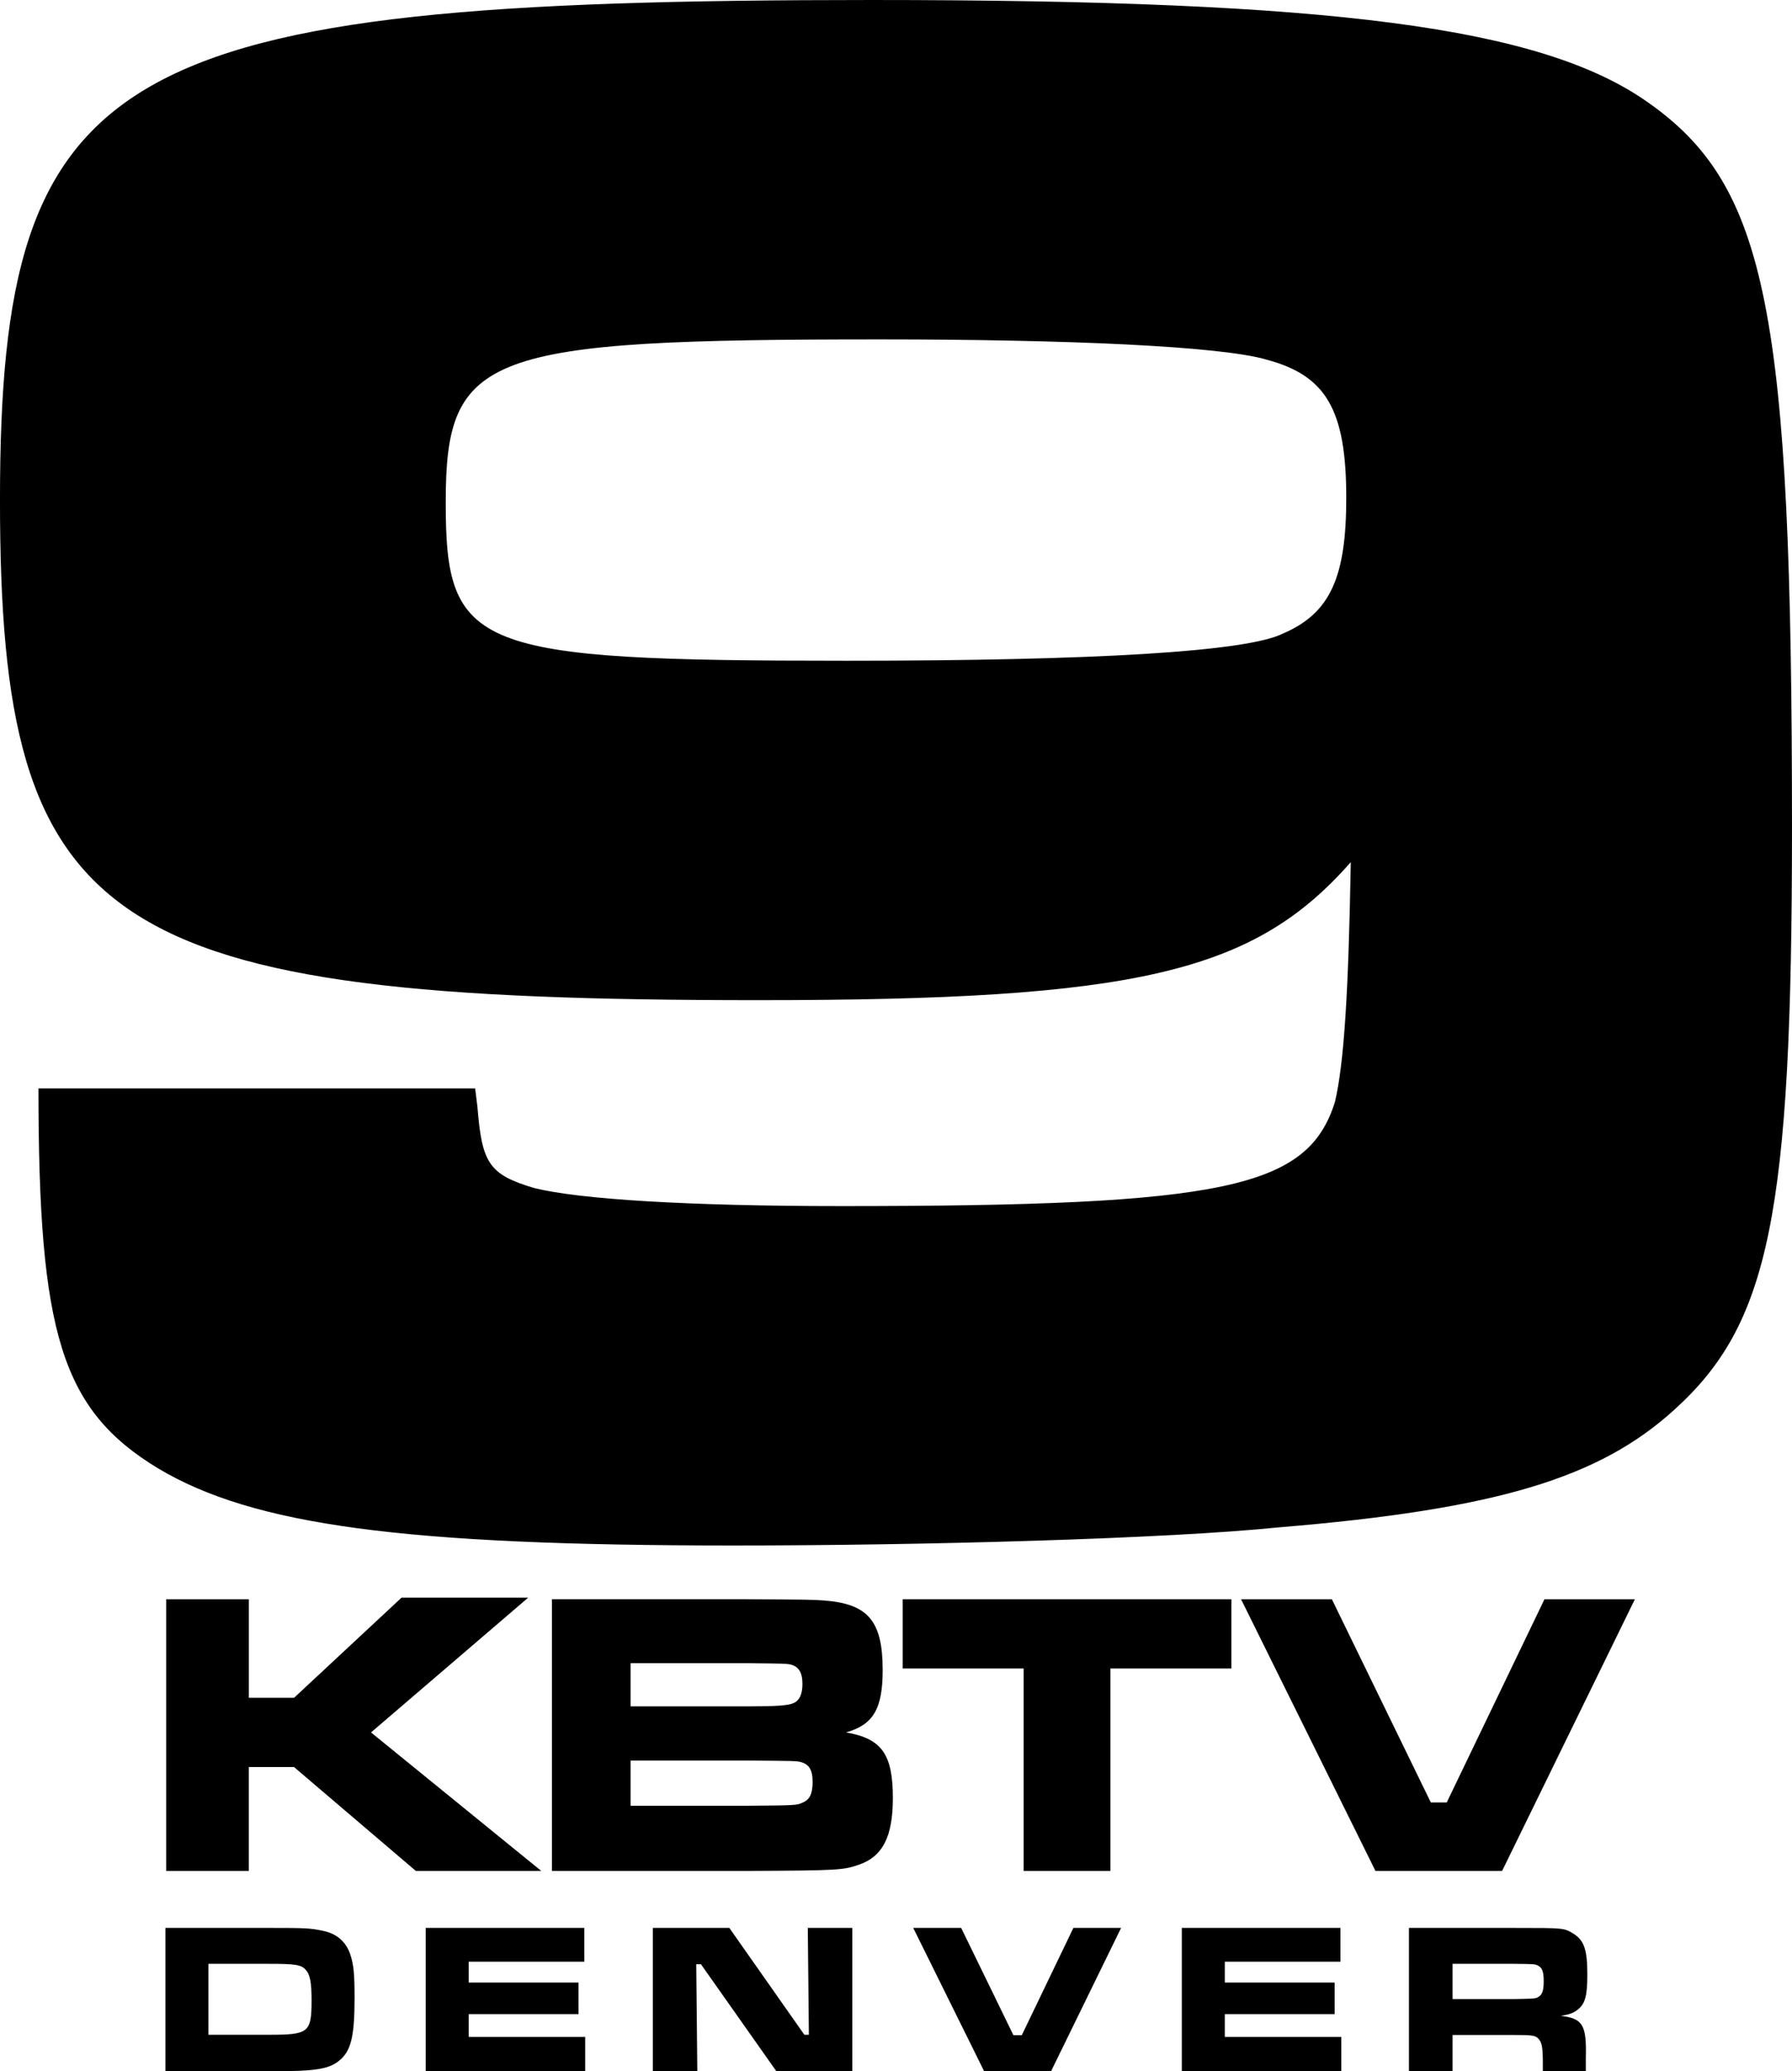
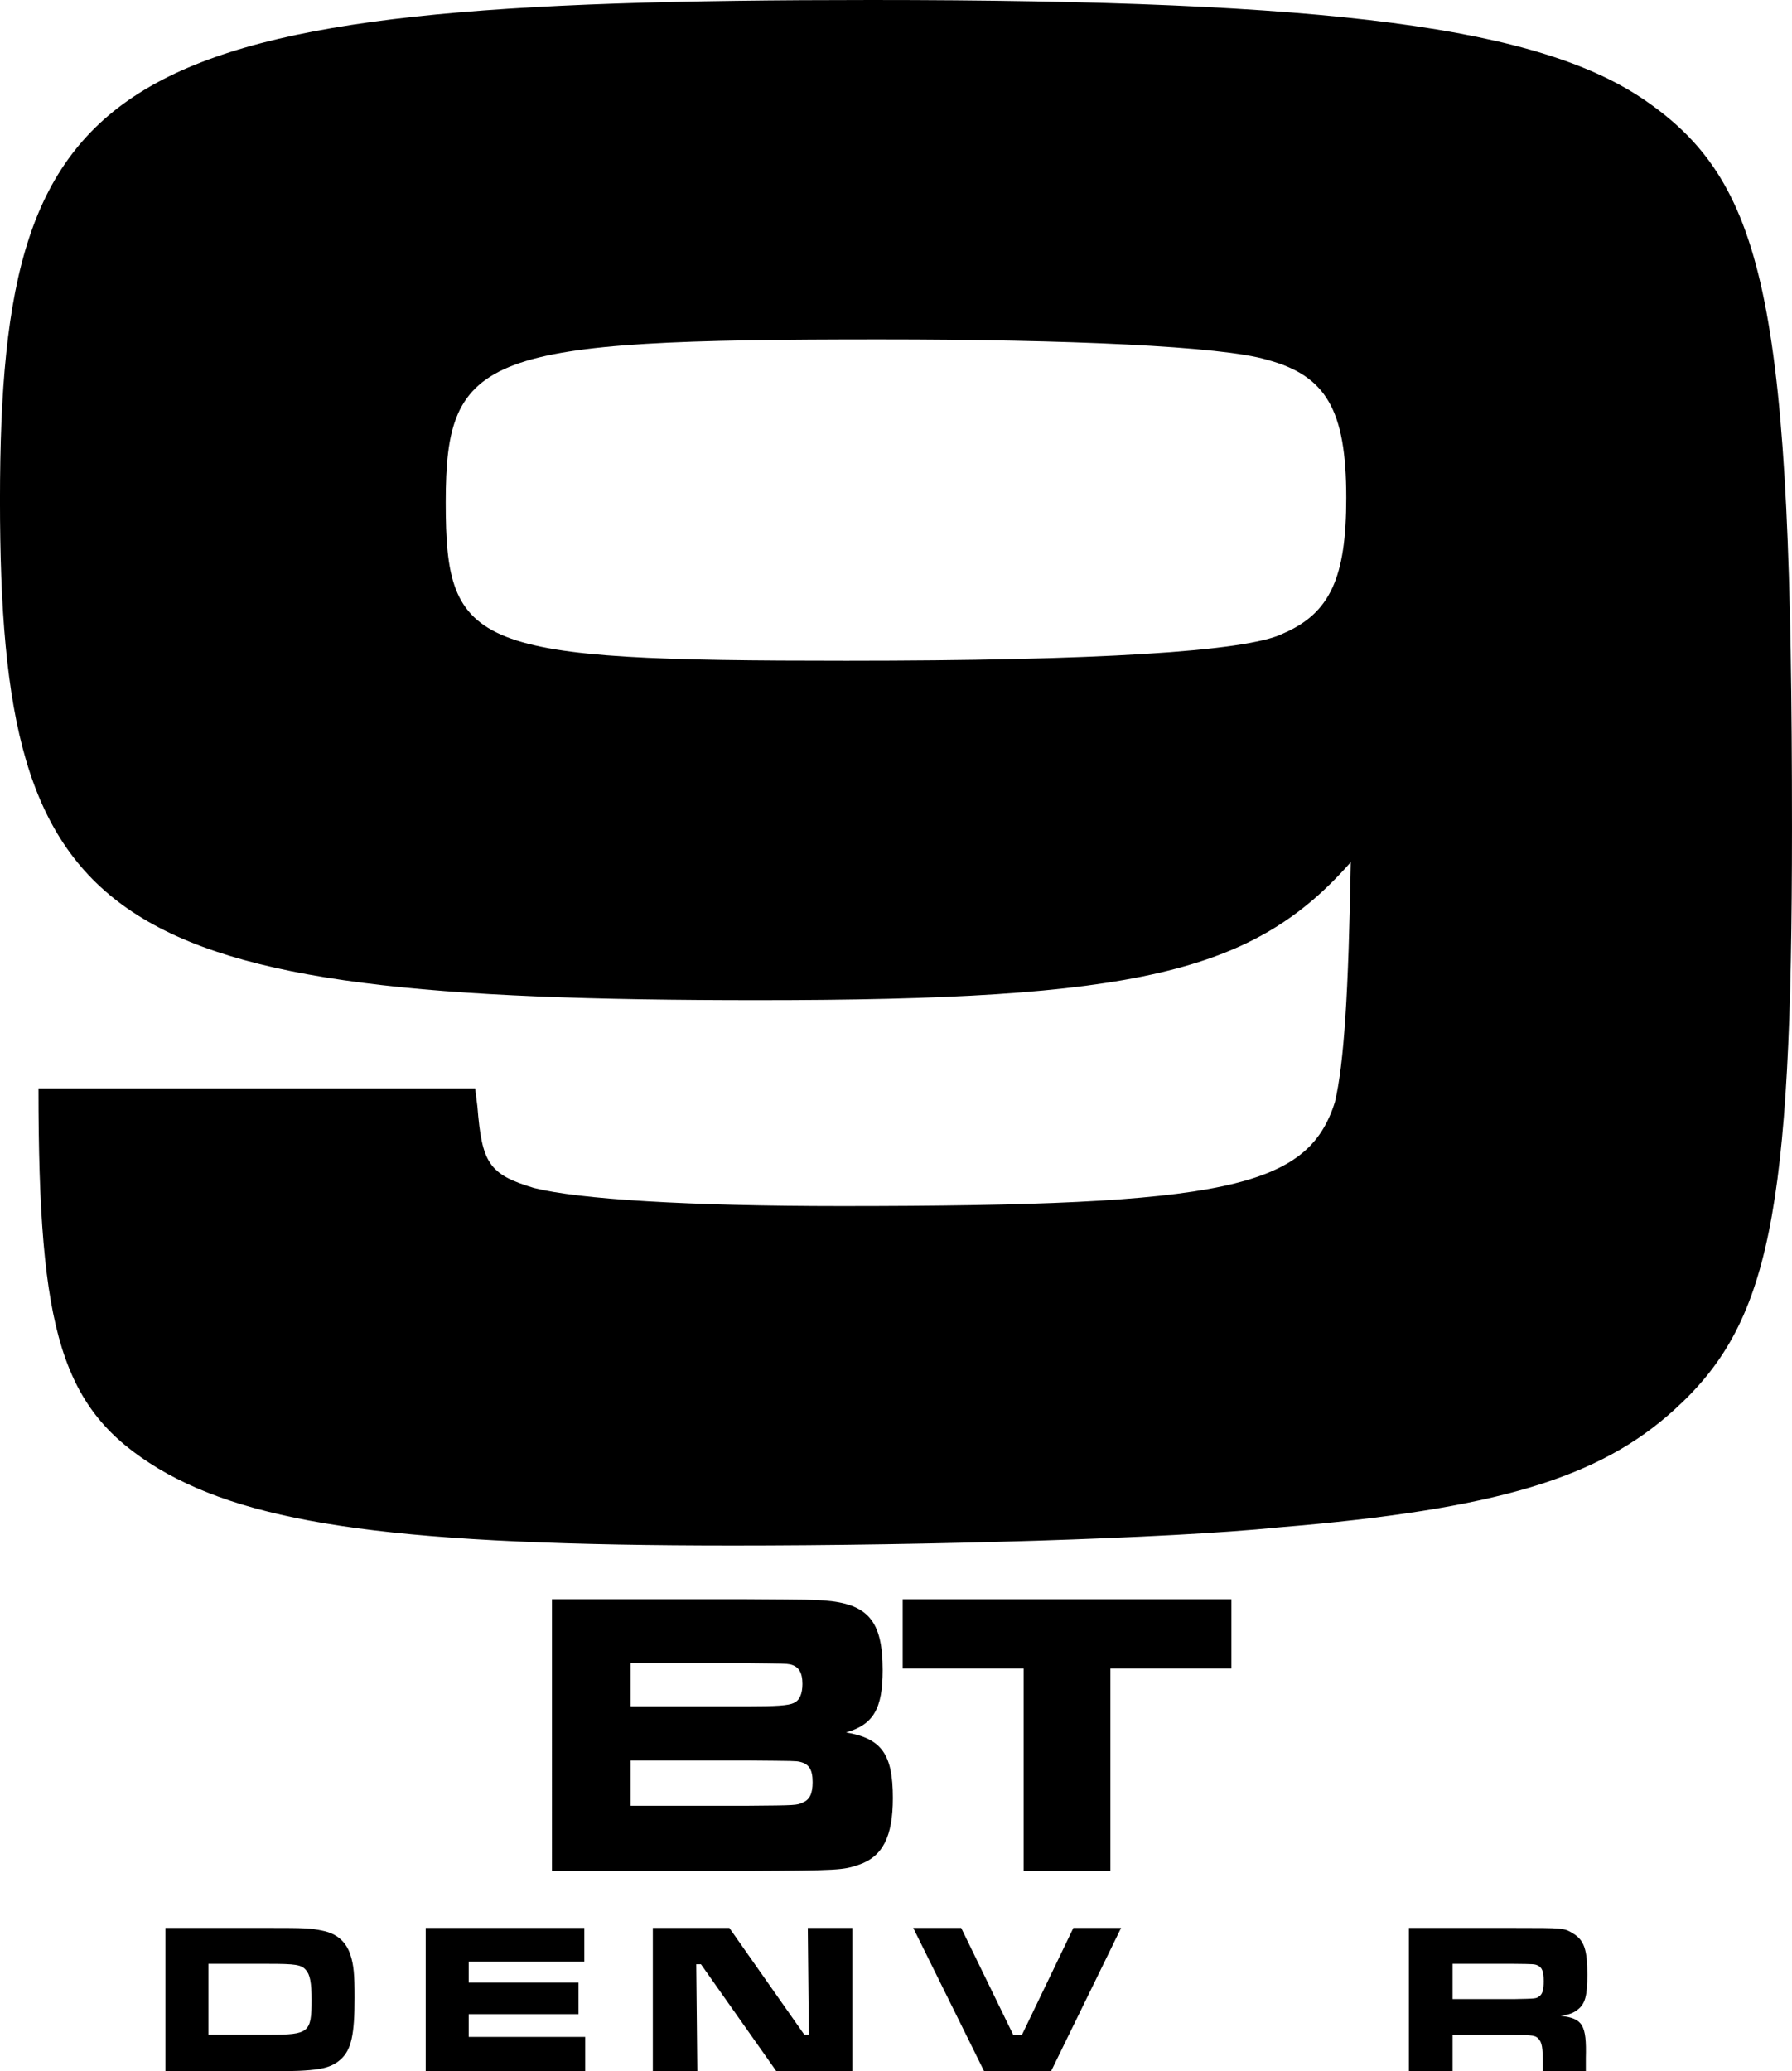
<svg xmlns="http://www.w3.org/2000/svg" xmlns:ns1="http://sodipodi.sourceforge.net/DTD/sodipodi-0.dtd" xmlns:ns2="http://www.inkscape.org/namespaces/inkscape" ns1:docname="KBTV (1969) 1.svg" ns2:version="1.0 (4035a4fb49, 2020-05-01)" id="svg8" version="1.1" viewBox="0 0 279.399 322.922" height="322.922mm" width="279.399mm">
  <defs id="defs2" />
  <ns1:namedview ns2:window-maximized="1" ns2:window-y="-8" ns2:window-x="-8" ns2:window-height="961" ns2:window-width="1280" showgrid="false" ns2:document-rotation="0" ns2:current-layer="layer1" ns2:document-units="mm" ns2:cy="871.86201" ns2:cx="662.88994" ns2:zoom="0.34721854" ns2:pageshadow="2" ns2:pageopacity="0.0" borderopacity="1.0" bordercolor="#666666" pagecolor="#ffffff" id="base" />
  <g id="layer1" ns2:groupmode="layer" ns2:label="Layer 1">
    <g transform="translate(-56.572,49.908)" style="font-weight:bold;font-size:352.777px;line-height:1.25;font-family:'Microgramma D Extended';-inkscape-font-specification:'Microgramma D Extended Bold';stroke-width:0.265" id="text12" aria-label="9">
      <path id="path14" style="stroke-width:0.265" d="m 62.569,119.777 c 0,38.1 3.528,50.094 18.697,59.267 14.817,8.819 38.1,11.994 89.605,11.994 29.986,0 67.733,-1.058 85.019,-2.822 34.219,-2.822 50.094,-7.761 61.736,-18.344 14.817,-13.406 18.344,-30.339 18.344,-90.664 0,-80.786 -3.881,-100.189 -22.578,-113.241 -16.581,-11.642 -49.036,-15.875 -121.003,-15.875 -118.533,0 -135.819,9.878 -135.819,77.964 0,67.38 15.875,77.964 118.18,77.964 58.914,0 77.258,-4.233 92.428,-21.519 -0.353,20.461 -1.058,31.397 -2.469,37.394 -4.233,13.406 -16.933,16.228 -76.905,16.228 -23.989,0 -40.922,-1.058 -47.978,-2.822 -7.056,-2.117 -8.114,-3.881 -8.819,-12.7 l -0.353,-2.822 z M 193.802,3.008 c 29.28,0 53.269,1.058 60.325,3.175 9.172,2.469 12.347,7.761 12.347,21.519 0,12.347 -2.469,17.992 -9.878,21.167 -5.644,2.822 -29.28,4.233 -68.086,4.233 -58.208,0 -62.442,-1.764 -62.442,-24.694 0,-23.283 5.997,-25.4 67.733,-25.4 z" />
    </g>
    <g style="font-weight:bold;font-size:63.5px;line-height:1.25;font-family:'Microgramma D Extended';-inkscape-font-specification:'Microgramma D Extended Bold';stroke-width:0.265" id="text19" aria-label="KBTV">
-       <path id="path38" style="font-size:63.5px;stroke-width:0.265" d="m 25.908,249.325 v 42.355 h 12.89 v -16.192 h 7.048 l 18.986,16.192 h 19.558 l -26.543,-21.59 24.511,-21.018 h -19.748 l -16.764,15.621 h -7.048 v -15.367 z" />
      <path id="path40" style="font-size:63.5px;stroke-width:0.265" d="m 86.06,291.68 h 30.48 c 14.224,-0.064 14.922,-0.127 17.335,-0.953 3.747,-1.27 5.334,-4.381 5.334,-10.414 0,-6.795 -1.714,-9.271 -7.303,-10.223 4.255,-1.206 5.715,-3.683 5.715,-9.716 0,-7.684 -2.286,-10.351 -9.207,-10.858 -1.905,-0.127 -1.905,-0.127 -11.938,-0.191 h -30.416 z m 12.255,-25.654 v -6.731 h 18.161 c 5.842,0.064 6.032,0.064 6.731,0.191 1.333,0.318 1.905,1.27 1.905,3.048 0,1.524 -0.445,2.603 -1.397,2.985 -0.826,0.381 -2.667,0.508 -7.239,0.508 z m 0,15.494 v -7.048 h 18.224 c 7.493,0.064 7.493,0.064 8.128,0.191 1.46,0.318 2.032,1.206 2.032,3.175 0,1.778 -0.445,2.731 -1.524,3.175 -0.953,0.445 -0.953,0.445 -8.636,0.508 z" />
      <path id="path42" style="font-size:63.5px;stroke-width:0.265" d="m 140.746,249.325 v 10.795 h 18.86 v 31.559 h 13.525 v -31.559 h 18.86 v -10.795 z" />
-       <path id="path44" style="font-size:63.5px;stroke-width:0.265" d="m 193.499,249.325 20.955,42.355 h 19.748 l 20.701,-42.355 h -14.097 l -15.24,31.686 h -2.477 l -15.431,-31.686 z" />
    </g>
    <g style="font-weight:bold;font-size:33.514px;line-height:1.25;font-family:'Microgramma D Extended';-inkscape-font-specification:'Microgramma D Extended Bold';stroke-width:0.265" id="text23" aria-label="D E N V E R">
      <path id="path25" style="font-size:33.514px;stroke-width:0.265" d="m 25.79,322.922 h 16.12 c 7.541,0 9.518,-0.335 11.227,-1.877 1.642,-1.508 2.145,-3.787 2.145,-9.618 0,-3.653 -0.134,-5.061 -0.637,-6.636 -0.67,-2.078 -2.145,-3.351 -4.357,-3.787 -1.91,-0.402 -2.681,-0.436 -8.378,-0.436 H 25.79 Z m 6.703,-5.697 v -11.06 h 9.417 c 4.156,0 5.061,0.134 5.764,0.938 0.67,0.737 0.905,1.977 0.905,4.725 0,5.061 -0.436,5.396 -6.602,5.396 z" />
      <path id="path27" style="font-size:33.514px;stroke-width:0.265" d="m 66.373,300.568 v 22.354 h 24.867 v -5.362 H 73.076 v -3.552 H 90.202 v -4.927 H 73.076 V 305.83 h 18.03 v -5.262 z" />
      <path id="path29" style="font-size:33.514px;stroke-width:0.265" d="m 101.785,300.568 v 22.354 h 6.937 l -0.168,-16.69 h 0.737 l 11.763,16.69 h 11.83 v -22.354 h -6.937 l 0.168,16.656 h -0.704 L 113.716,300.568 Z" />
      <path id="path31" style="font-size:33.514px;stroke-width:0.265" d="m 142.387,300.568 11.06,22.354 h 10.423 l 10.926,-22.354 h -7.44 l -8.043,16.723 h -1.307 l -8.144,-16.723 z" />
-       <path id="path33" style="font-size:33.514px;stroke-width:0.265" d="m 184.261,300.568 v 22.354 h 24.867 v -5.362 h -18.165 v -3.552 h 17.126 v -4.927 H 190.964 V 305.83 h 18.03 v -5.262 z" />
      <path id="path35" style="font-size:33.514px;stroke-width:0.265" d="m 219.673,322.922 h 6.803 v -5.664 h 9.618 c 2.815,0 3.318,0.067 3.787,0.603 0.536,0.57 0.67,1.374 0.67,3.888 v 1.173 h 6.703 v -2.078 c 0.134,-5.161 -0.469,-6.167 -3.921,-6.569 1.341,-0.201 1.977,-0.436 2.614,-0.938 1.206,-0.905 1.542,-2.178 1.542,-5.496 0,-3.888 -0.503,-5.362 -2.212,-6.401 -1.441,-0.871 -1.441,-0.871 -9.149,-0.871 H 219.673 Z m 6.803,-11.261 v -5.496 h 9.585 c 3.083,0.034 3.184,0.034 3.653,0.235 0.704,0.302 0.972,0.938 0.972,2.447 0,1.408 -0.201,2.078 -0.737,2.413 -0.469,0.335 -0.469,0.335 -3.888,0.402 z" />
    </g>
  </g>
</svg>